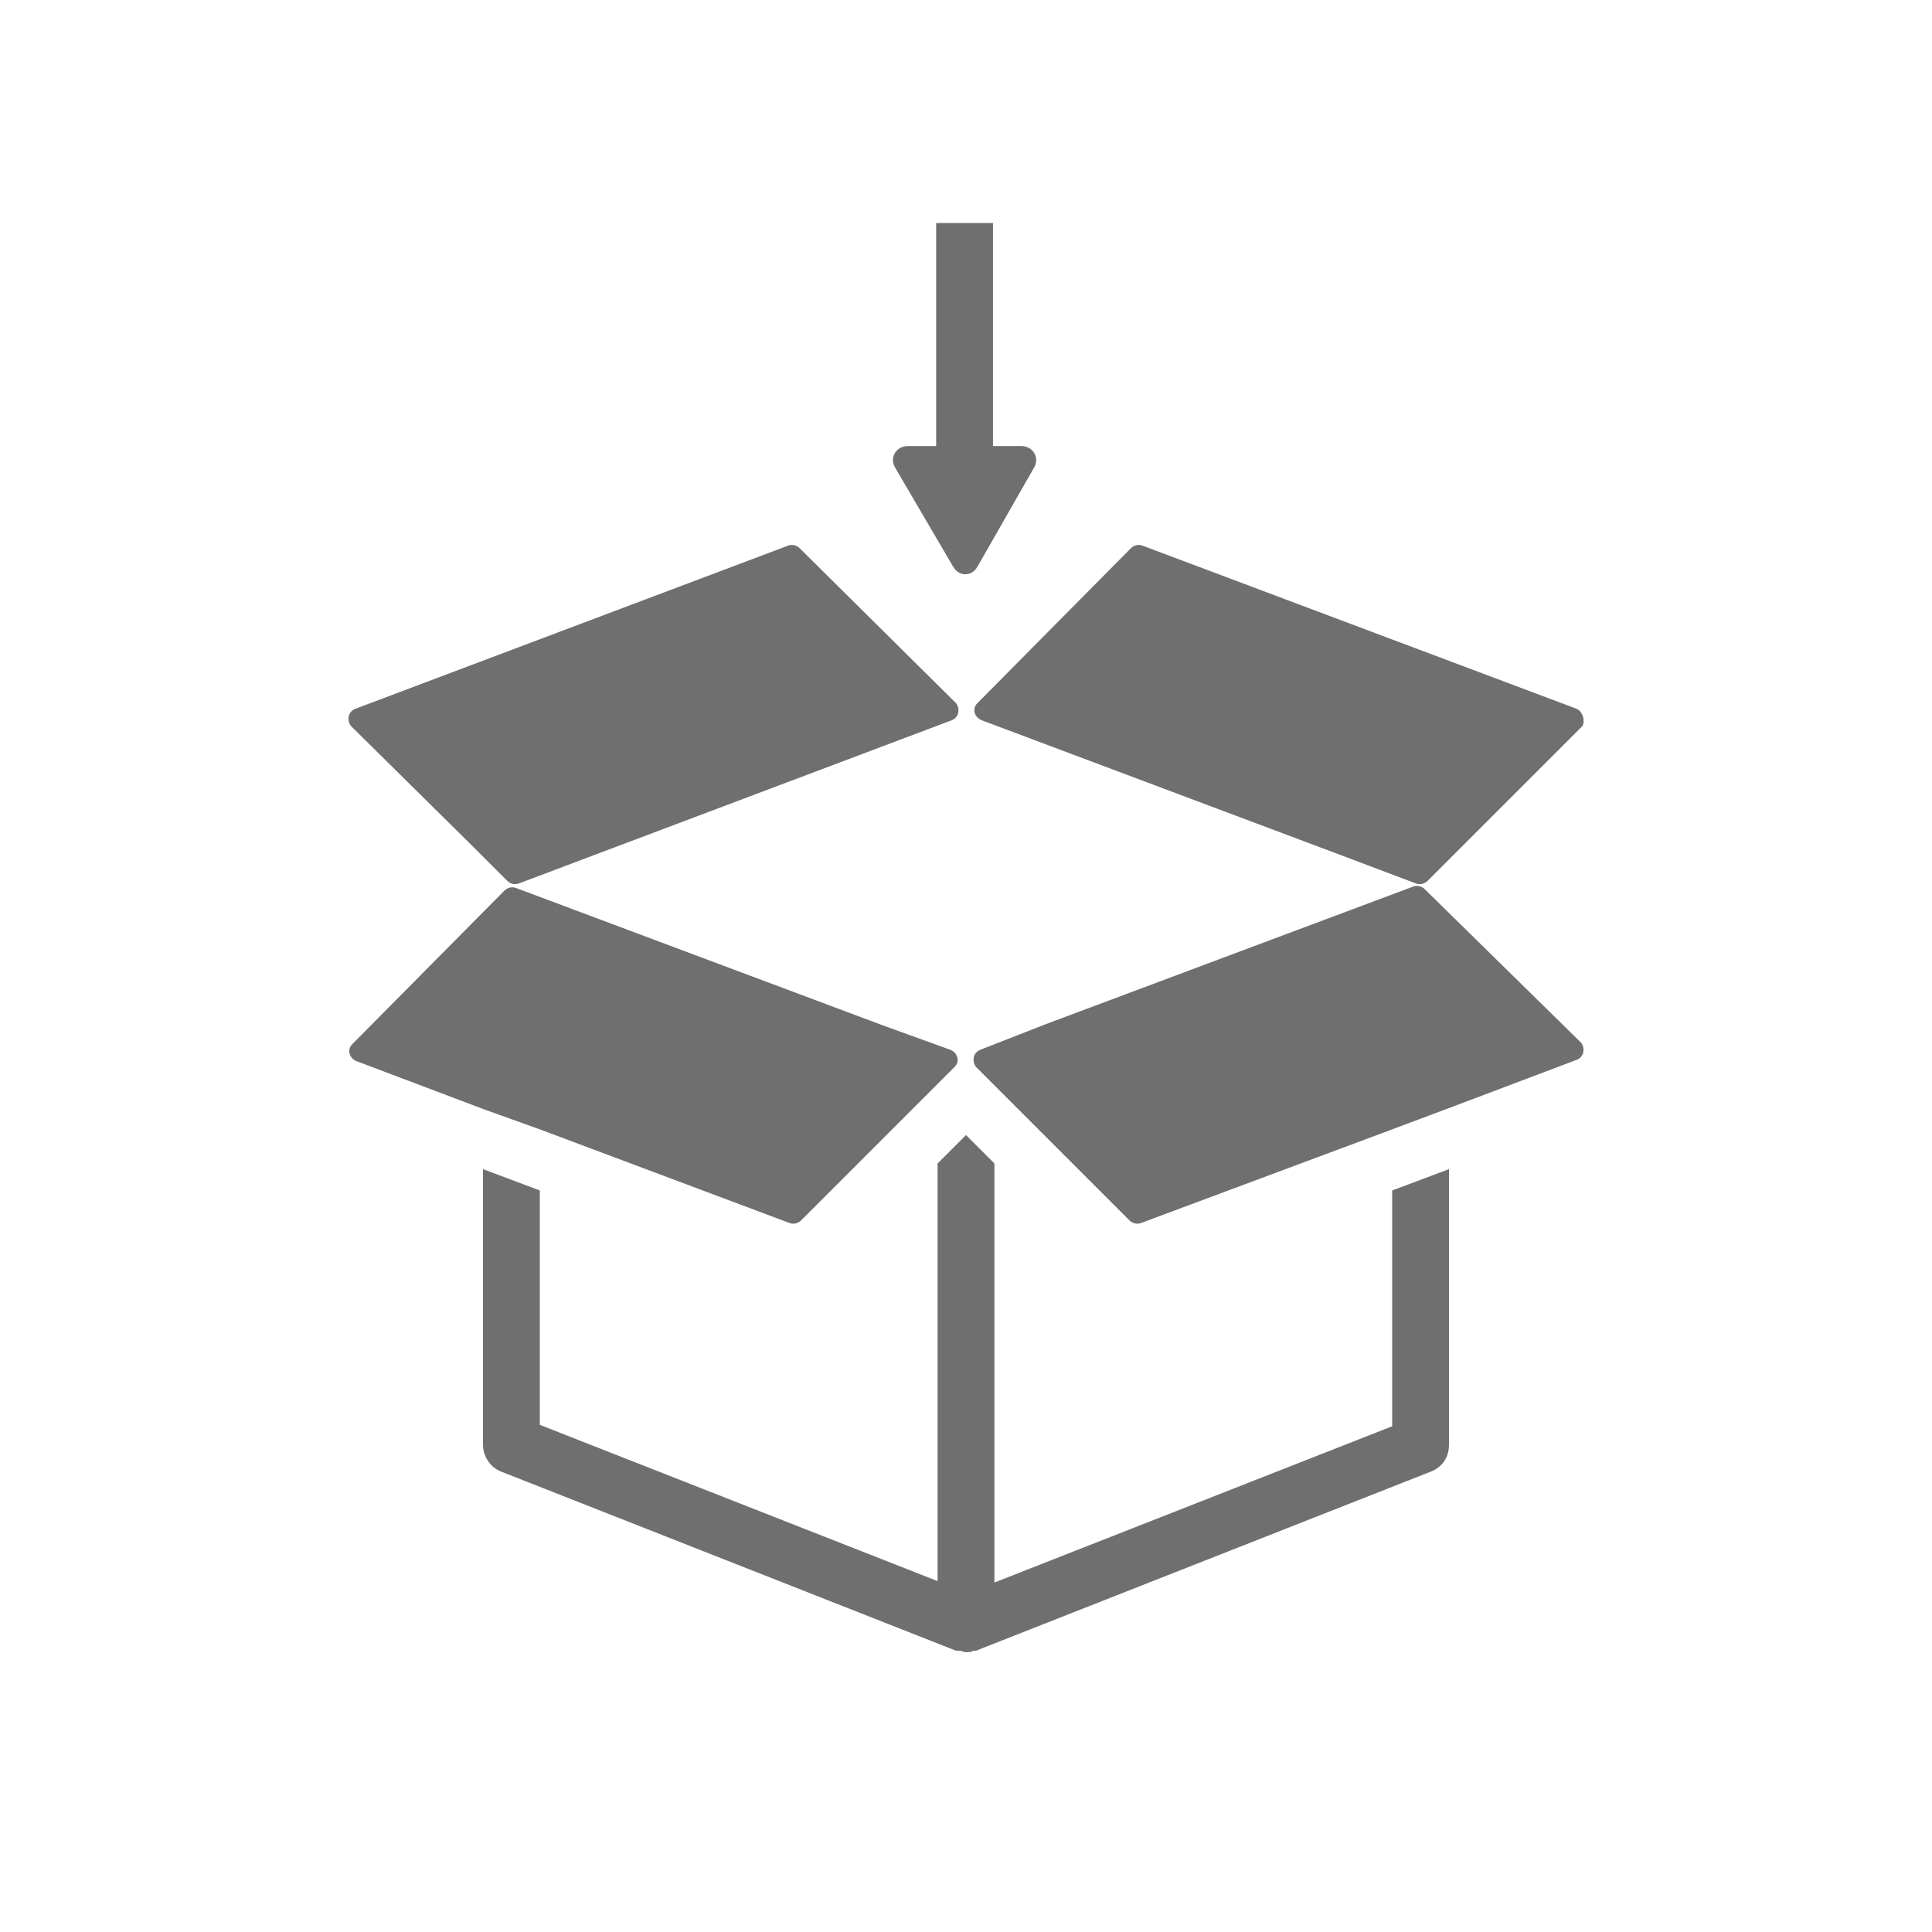
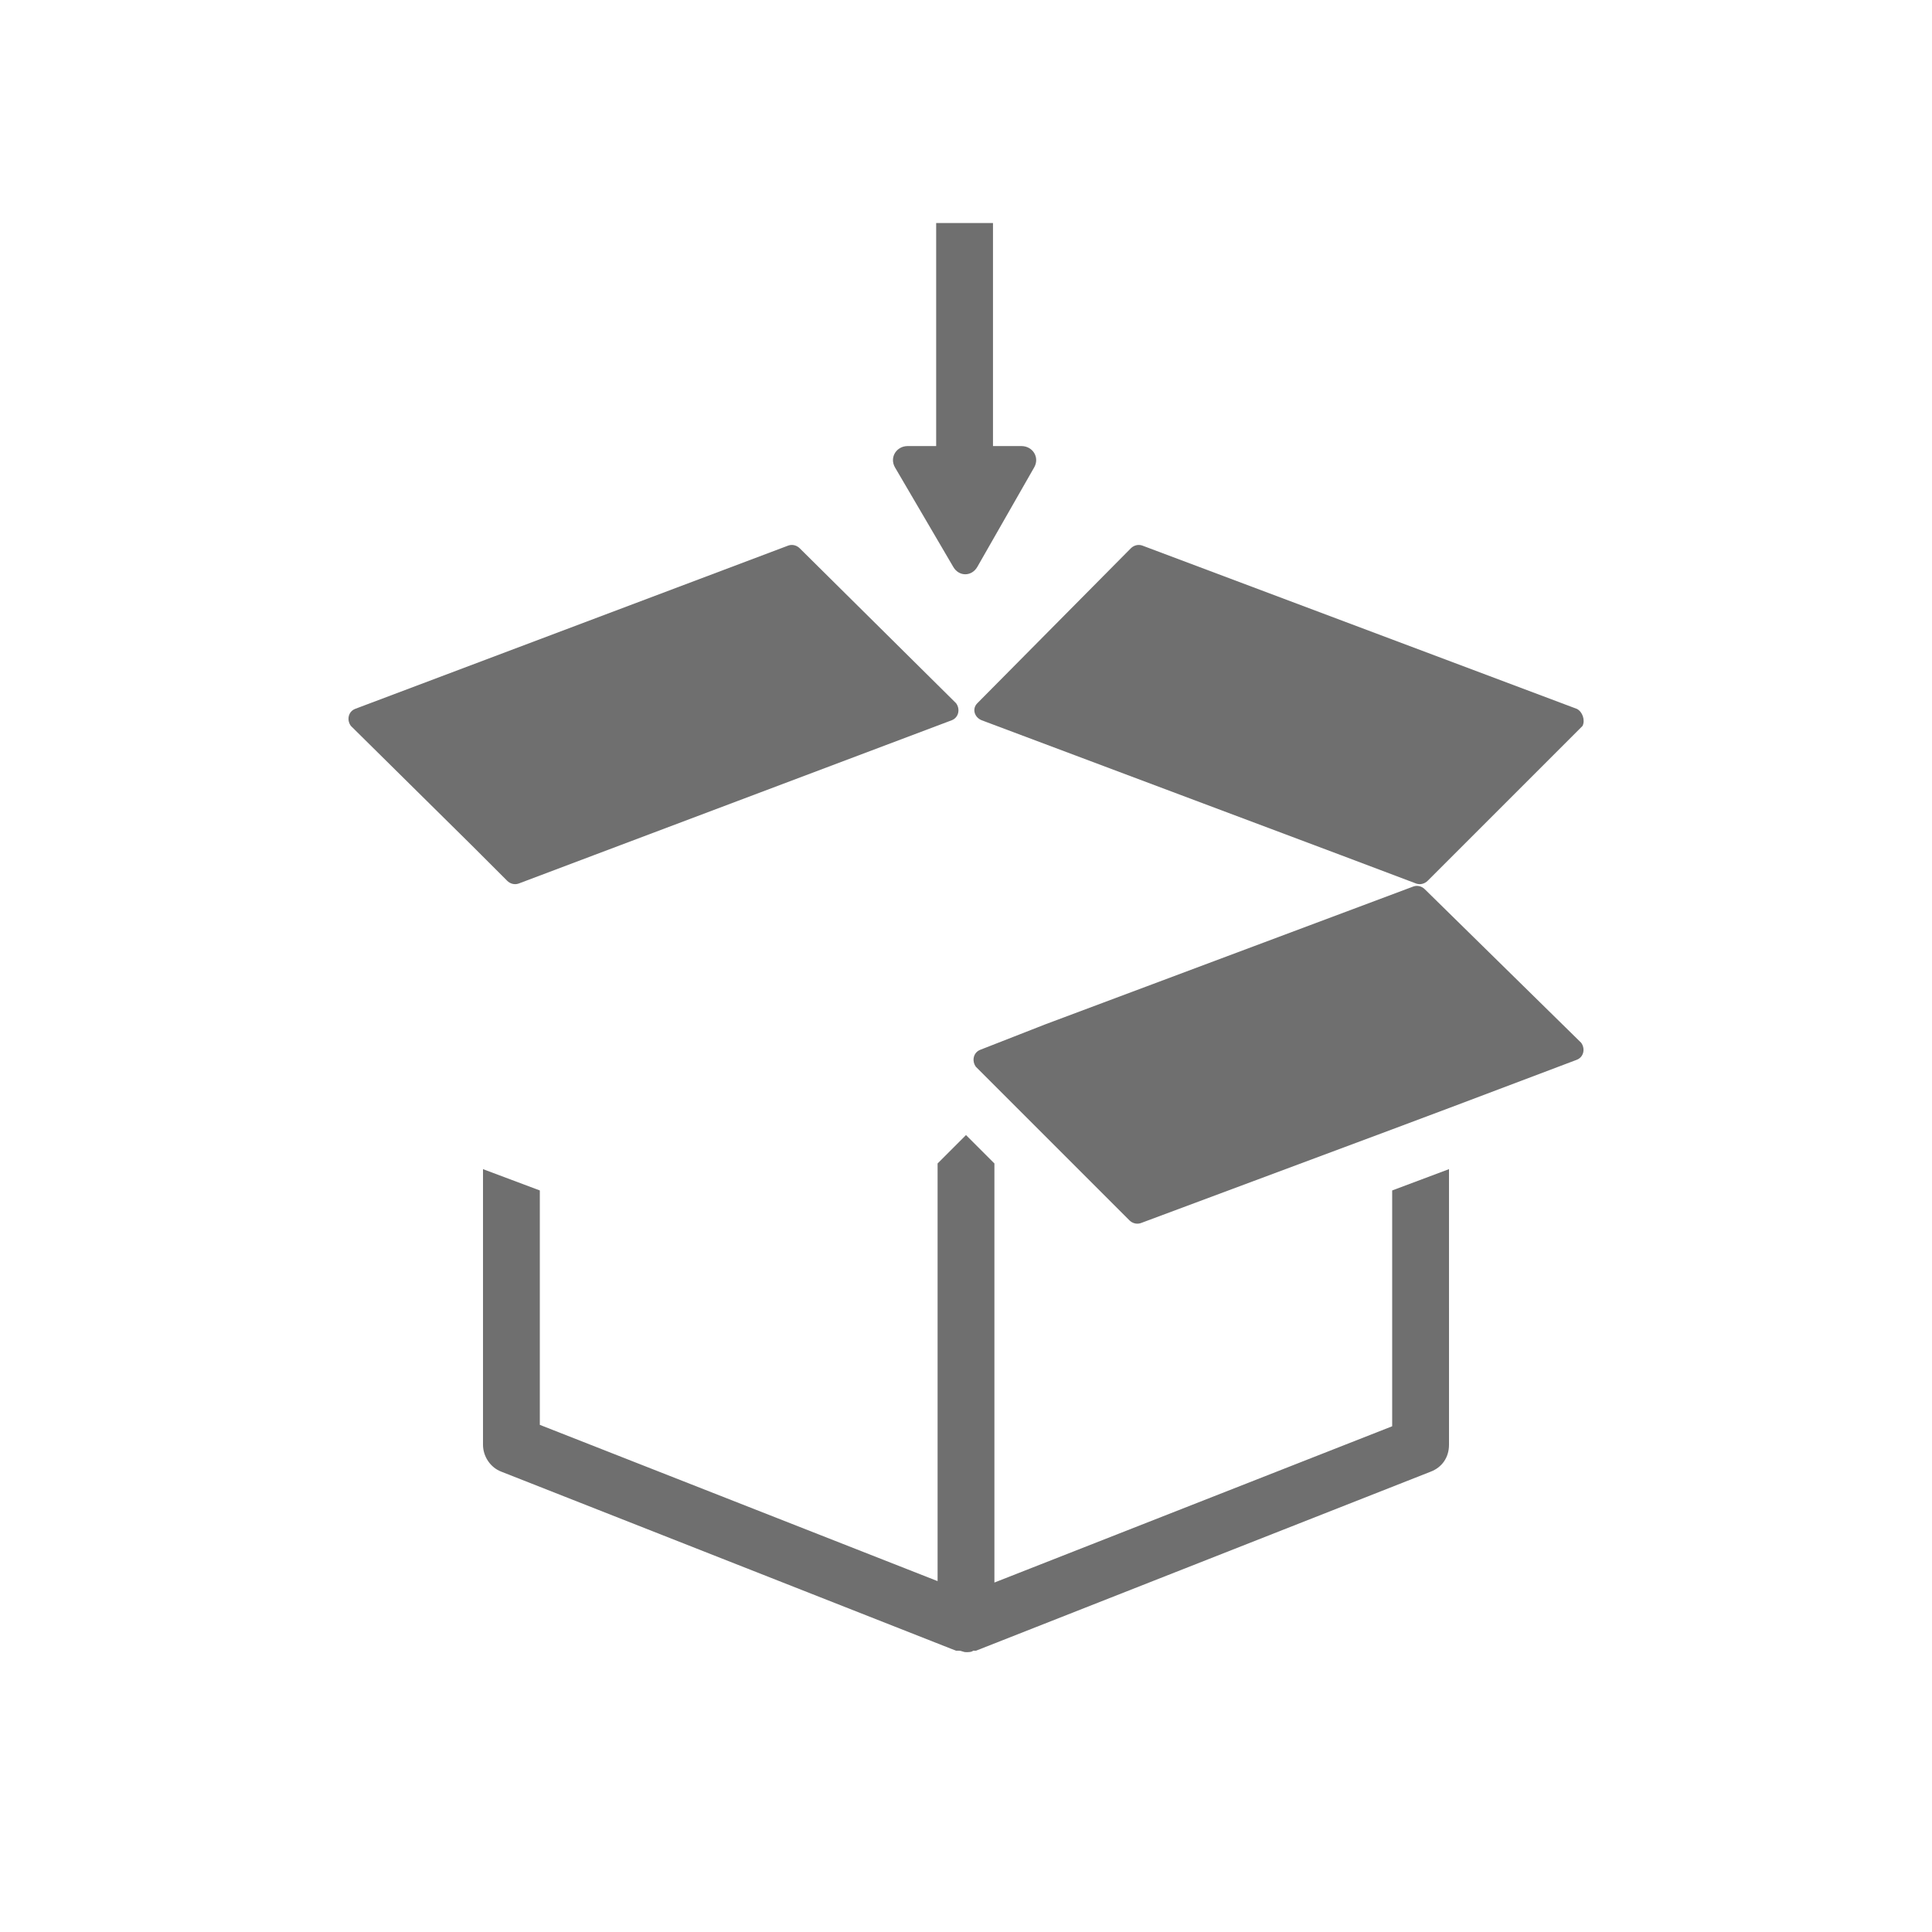
<svg xmlns="http://www.w3.org/2000/svg" version="1.1" id="svg-icon" x="0px" y="0px" width="102" height="102" viewBox="0 0 136 136" style="enable-background:new 0 0 136 136;" xml:space="preserve">
  <style type="text/css">
.icon-shape{fill:#6F6F6F;}
</style>
  <g id="svg-icon">
    <path class="icon-shape" d="M98,100.4l-28,11V81.9l-2-2l-2,2v29.4l-28-11V83.8l-4-1.5v19.4c0,0.8,0.5,1.6,1.3,1.9l32,12.6c0,0,0.1,0,0.1,0   c0,0,0.1,0,0.1,0c0.2,0,0.3,0.1,0.5,0.1c0.2,0,0.4,0,0.5-0.1c0,0,0.1,0,0.1,0c0,0,0.1,0,0.1,0l32-12.6c0.8-0.3,1.3-1,1.3-1.9V82.3   l-4,1.5V100.4z" />
    <path class="icon-shape" d="M111,49.9L80.4,38.4c-0.3-0.1-0.6,0-0.8,0.2L68.8,49.5c-0.4,0.4-0.2,1,0.3,1.2l25.3,9.5l5.3,2   c0.3,0.1,0.6,0,0.8-0.2l2.5-2.5l8.4-8.4C111.6,50.7,111.4,50.1,111,49.9z" />
    <path class="icon-shape" d="M33.2,59.5l2.5,2.5c0.2,0.2,0.5,0.3,0.8,0.2l5.3-2L67,50.7c0.5-0.2,0.6-0.8,0.3-1.2L56.3,38.6   c-0.2-0.2-0.5-0.3-0.8-0.2L25,49.9c-0.5,0.2-0.6,0.8-0.3,1.2L33.2,59.5z" />
    <path class="icon-shape" d="M100.3,62.6c-0.2-0.2-0.5-0.3-0.8-0.2l-25.9,9.7L69,73.9c-0.5,0.2-0.6,0.8-0.3,1.2l2,2l8.8,8.8   c0.2,0.2,0.5,0.3,0.8,0.2L98,79.5l4-1.5l9-3.4c0.5-0.2,0.6-0.8,0.3-1.2L100.3,62.6z" />
-     <path class="icon-shape" d="M38,79.5l17.6,6.6c0.3,0.1,0.6,0,0.8-0.2l8.8-8.8l2-2c0.4-0.4,0.2-1-0.3-1.2l-4.7-1.7l-25.9-9.7   c-0.3-0.1-0.6,0-0.8,0.2L24.8,73.5c-0.4,0.4-0.2,1,0.3,1.2l9,3.4L38,79.5z" />
    <path class="icon-shape" d="M67.1,39.9c0.4,0.7,1.3,0.7,1.7,0l4-7c0.4-0.7-0.1-1.5-0.9-1.5h-2V15.7h-4v15.7h-2c-0.8,0-1.3,0.8-0.9,1.5   L67.1,39.9z" />
  </g>
</svg>